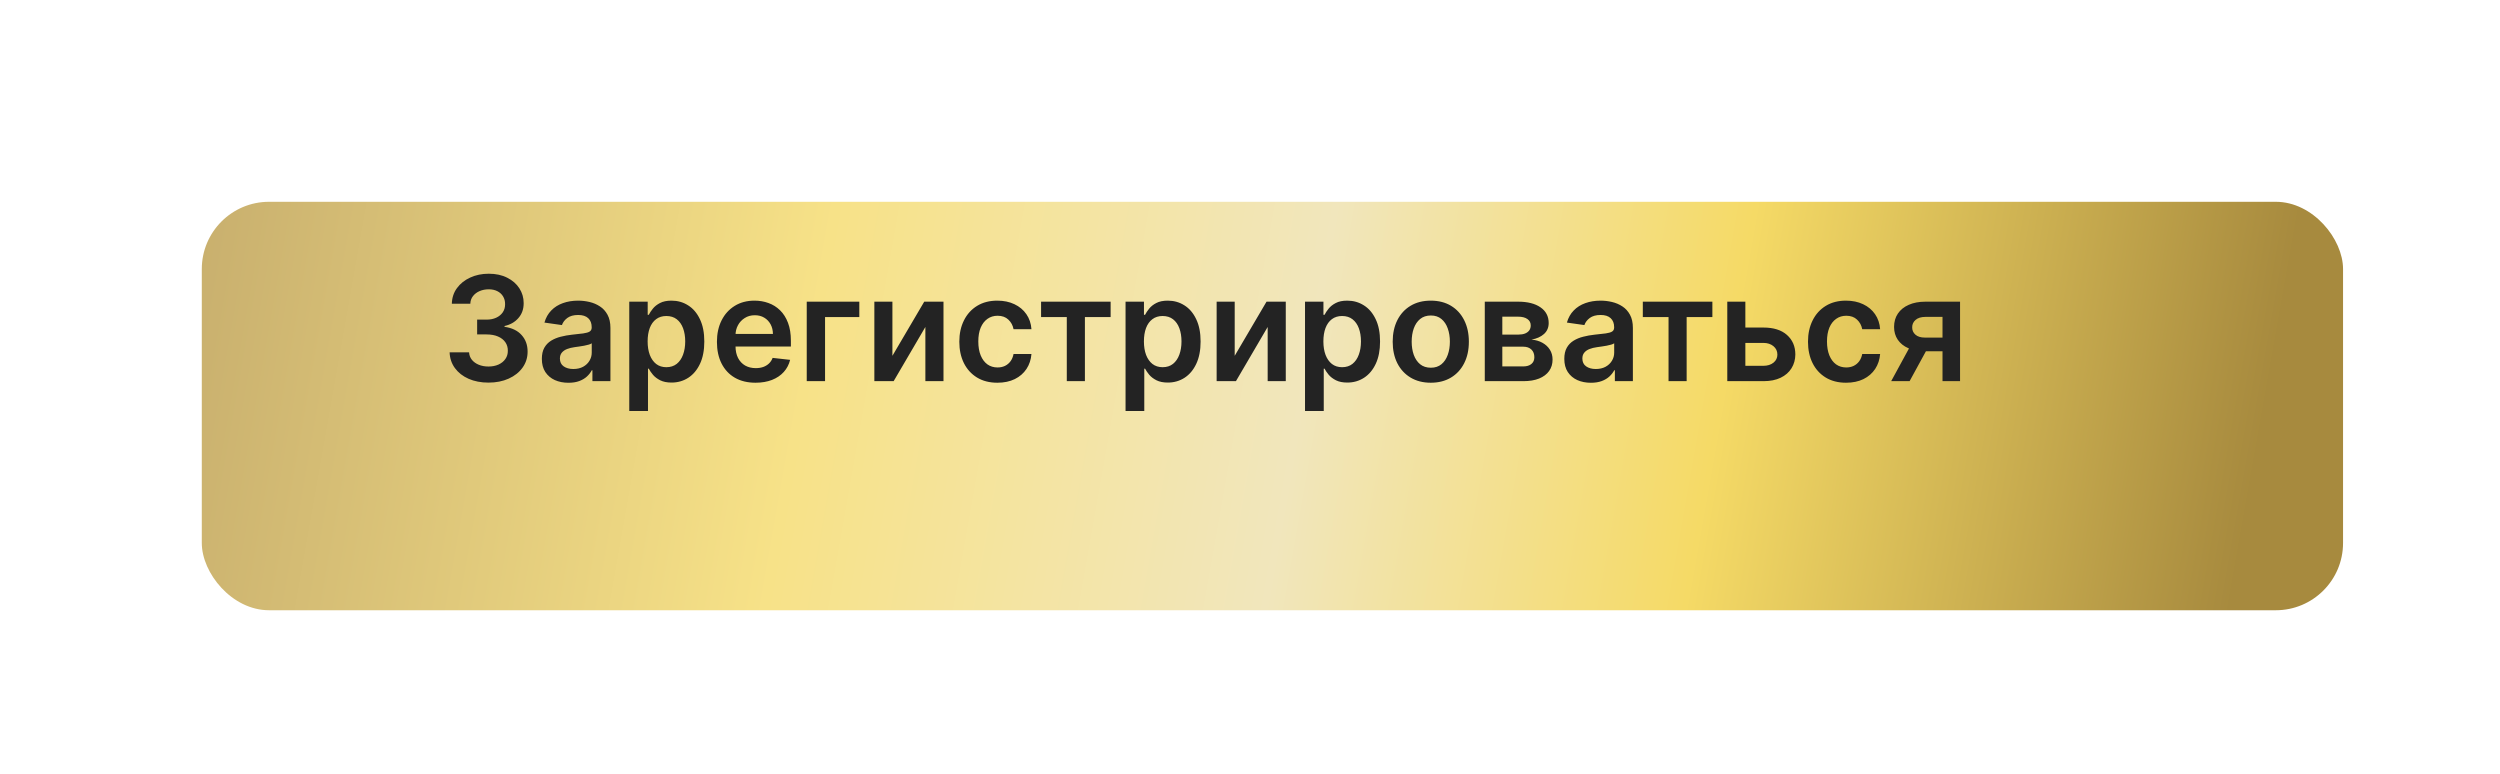
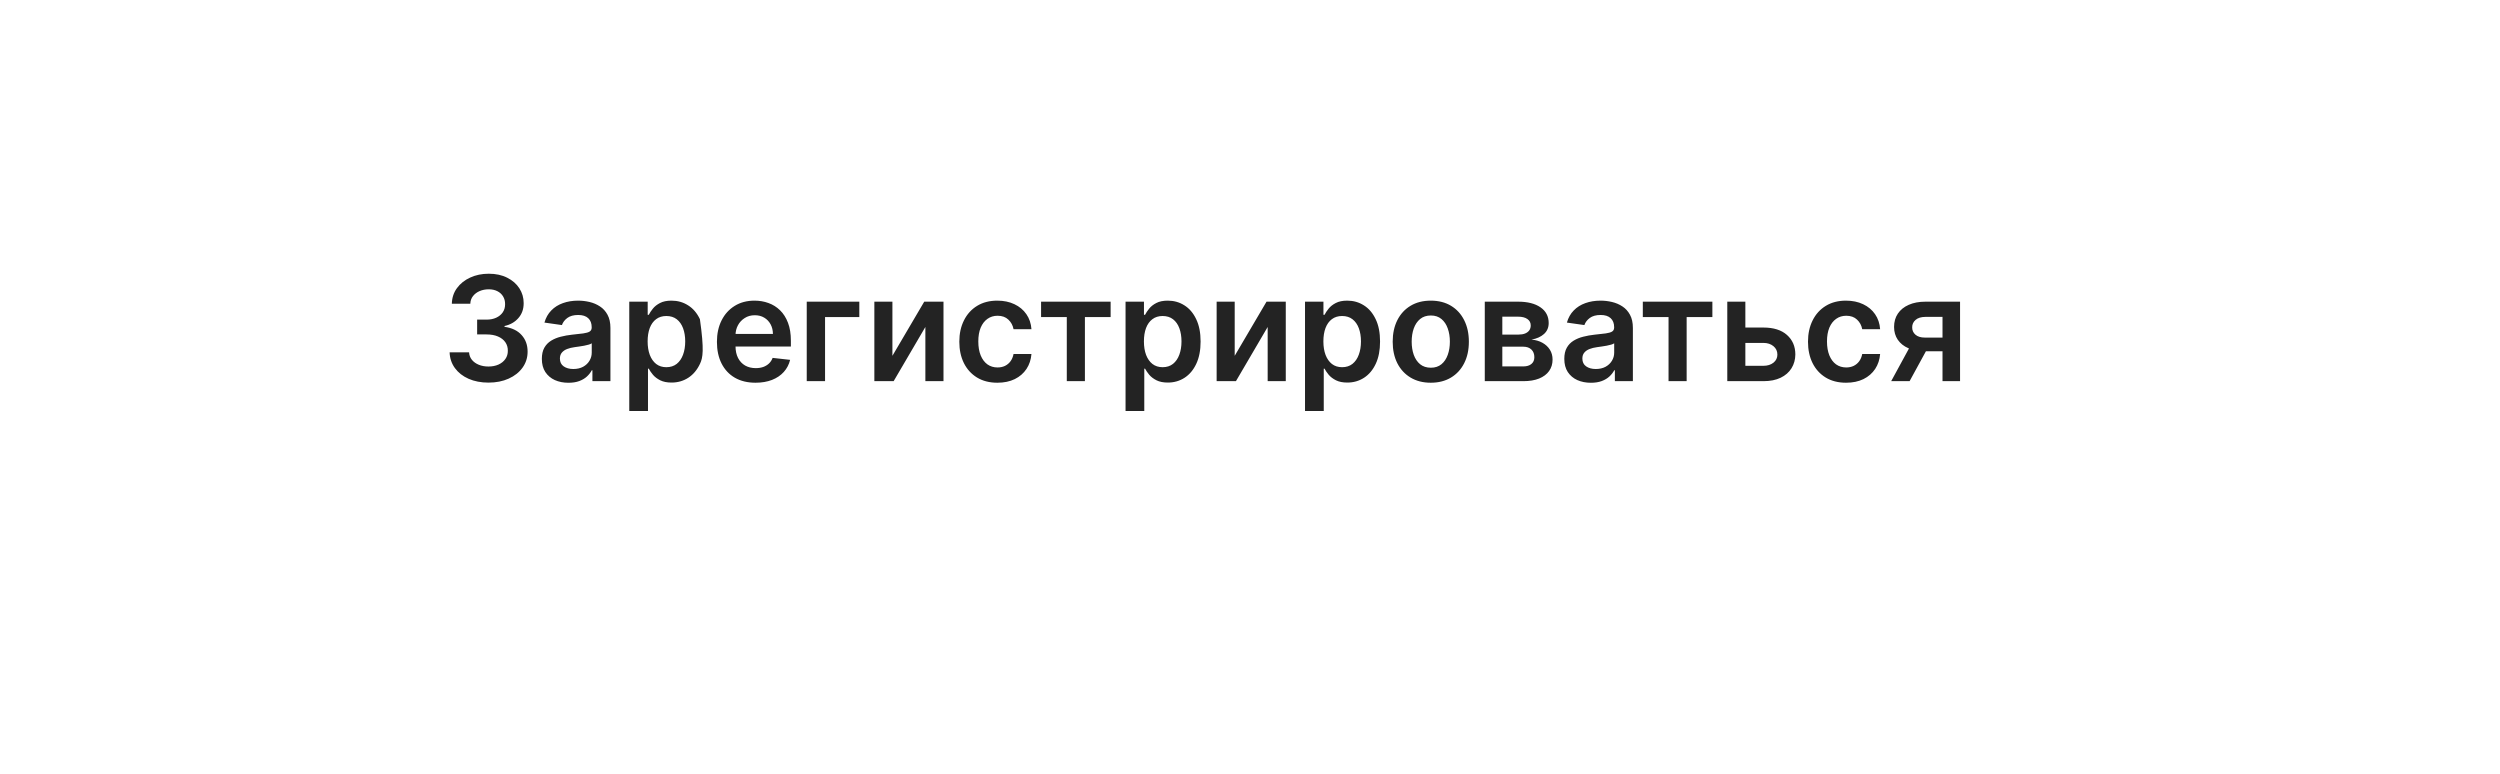
<svg xmlns="http://www.w3.org/2000/svg" width="223" height="69" viewBox="0 0 223 69" fill="none">
  <g filter="url(#filter0_dii_2025_89)">
-     <rect x="12" y="12" width="191" height="36.434" rx="6" fill="url(#paint0_linear_2025_89)" />
-   </g>
-   <path d="M43.572 34.129C42.907 34.129 42.316 34.015 41.799 33.788C41.285 33.56 40.879 33.243 40.581 32.837C40.282 32.43 40.124 31.961 40.105 31.429H41.841C41.856 31.684 41.941 31.907 42.095 32.098C42.249 32.286 42.453 32.432 42.709 32.537C42.964 32.641 43.251 32.694 43.568 32.694C43.906 32.694 44.206 32.635 44.468 32.518C44.729 32.398 44.934 32.232 45.082 32.02C45.23 31.807 45.302 31.562 45.299 31.285C45.302 30.999 45.228 30.747 45.077 30.528C44.926 30.31 44.708 30.139 44.422 30.016C44.139 29.893 43.797 29.831 43.397 29.831H42.561V28.511H43.397C43.726 28.511 44.014 28.454 44.26 28.34C44.509 28.226 44.705 28.066 44.846 27.86C44.988 27.651 45.057 27.409 45.054 27.135C45.057 26.867 44.997 26.635 44.874 26.438C44.754 26.238 44.583 26.083 44.362 25.972C44.143 25.861 43.886 25.806 43.591 25.806C43.301 25.806 43.034 25.858 42.787 25.963C42.541 26.067 42.343 26.217 42.192 26.41C42.041 26.601 41.961 26.829 41.952 27.094H40.304C40.316 26.564 40.468 26.1 40.761 25.7C41.056 25.296 41.45 24.983 41.943 24.758C42.435 24.53 42.987 24.416 43.6 24.416C44.231 24.416 44.779 24.535 45.243 24.772C45.711 25.006 46.073 25.321 46.328 25.718C46.584 26.115 46.711 26.554 46.711 27.034C46.715 27.566 46.557 28.012 46.24 28.372C45.927 28.733 45.514 28.968 45.003 29.079V29.153C45.668 29.245 46.177 29.491 46.531 29.891C46.888 30.288 47.065 30.782 47.062 31.373C47.062 31.903 46.911 32.377 46.61 32.795C46.311 33.211 45.899 33.537 45.373 33.774C44.849 34.011 44.249 34.129 43.572 34.129ZM50.706 34.143C50.257 34.143 49.852 34.063 49.492 33.903C49.135 33.74 48.852 33.5 48.642 33.183C48.436 32.866 48.333 32.475 48.333 32.01C48.333 31.61 48.407 31.279 48.554 31.018C48.702 30.756 48.904 30.547 49.159 30.39C49.415 30.233 49.703 30.114 50.023 30.034C50.346 29.951 50.68 29.891 51.024 29.854C51.44 29.811 51.777 29.773 52.035 29.739C52.294 29.702 52.482 29.647 52.599 29.573C52.719 29.496 52.779 29.377 52.779 29.217V29.19C52.779 28.842 52.675 28.573 52.469 28.382C52.263 28.191 51.966 28.096 51.578 28.096C51.169 28.096 50.844 28.185 50.604 28.363C50.367 28.542 50.207 28.753 50.124 28.996L48.564 28.774C48.687 28.343 48.89 27.983 49.173 27.694C49.456 27.401 49.803 27.183 50.212 27.038C50.621 26.891 51.074 26.817 51.569 26.817C51.911 26.817 52.251 26.857 52.589 26.937C52.928 27.017 53.237 27.149 53.517 27.334C53.797 27.515 54.022 27.763 54.191 28.077C54.364 28.391 54.45 28.783 54.45 29.254V34H52.843V33.026H52.788C52.686 33.223 52.543 33.408 52.358 33.58C52.177 33.749 51.948 33.886 51.671 33.991C51.397 34.092 51.075 34.143 50.706 34.143ZM51.14 32.915C51.475 32.915 51.766 32.849 52.012 32.717C52.258 32.581 52.448 32.403 52.58 32.181C52.715 31.959 52.783 31.718 52.783 31.456V30.621C52.731 30.664 52.642 30.704 52.515 30.741C52.392 30.778 52.254 30.81 52.1 30.838C51.946 30.865 51.794 30.89 51.643 30.912C51.492 30.933 51.361 30.952 51.251 30.967C51.001 31.001 50.778 31.056 50.581 31.133C50.384 31.21 50.229 31.318 50.115 31.456C50.001 31.592 49.944 31.767 49.944 31.983C49.944 32.29 50.056 32.523 50.281 32.68C50.506 32.837 50.792 32.915 51.14 32.915ZM56.13 36.659V26.909H57.774V28.082H57.871C57.957 27.909 58.078 27.726 58.235 27.532C58.392 27.335 58.605 27.168 58.872 27.029C59.14 26.887 59.482 26.817 59.897 26.817C60.445 26.817 60.939 26.957 61.379 27.237C61.822 27.514 62.173 27.925 62.432 28.47C62.693 29.011 62.824 29.676 62.824 30.464C62.824 31.242 62.696 31.904 62.441 32.449C62.185 32.994 61.838 33.409 61.398 33.695C60.957 33.981 60.459 34.125 59.902 34.125C59.496 34.125 59.159 34.057 58.891 33.922C58.623 33.786 58.408 33.623 58.245 33.432C58.084 33.238 57.96 33.055 57.871 32.883H57.801V36.659H56.13ZM57.769 30.454C57.769 30.913 57.834 31.315 57.963 31.659C58.095 32.004 58.285 32.273 58.531 32.467C58.78 32.658 59.082 32.754 59.435 32.754C59.805 32.754 60.114 32.655 60.364 32.458C60.613 32.258 60.8 31.986 60.927 31.641C61.056 31.293 61.121 30.898 61.121 30.454C61.121 30.014 61.057 29.624 60.931 29.282C60.805 28.94 60.617 28.673 60.368 28.479C60.119 28.285 59.808 28.188 59.435 28.188C59.078 28.188 58.775 28.282 58.526 28.47C58.277 28.657 58.087 28.92 57.958 29.259C57.832 29.597 57.769 29.996 57.769 30.454ZM67.394 34.139C66.683 34.139 66.069 33.991 65.552 33.695C65.038 33.397 64.643 32.975 64.366 32.43C64.089 31.883 63.95 31.238 63.95 30.496C63.95 29.767 64.089 29.127 64.366 28.576C64.646 28.022 65.037 27.591 65.538 27.283C66.04 26.972 66.63 26.817 67.307 26.817C67.744 26.817 68.156 26.887 68.544 27.029C68.935 27.168 69.279 27.383 69.578 27.675C69.88 27.968 70.117 28.34 70.289 28.793C70.461 29.242 70.547 29.777 70.547 30.399V30.912H64.735V29.785H68.945C68.942 29.465 68.873 29.18 68.738 28.931C68.602 28.679 68.413 28.48 68.17 28.336C67.93 28.191 67.65 28.119 67.33 28.119C66.988 28.119 66.688 28.202 66.43 28.368C66.171 28.531 65.969 28.746 65.825 29.014C65.683 29.279 65.611 29.57 65.608 29.887V30.87C65.608 31.282 65.683 31.636 65.834 31.932C65.985 32.224 66.196 32.449 66.466 32.606C66.737 32.76 67.054 32.837 67.417 32.837C67.661 32.837 67.881 32.803 68.078 32.735C68.275 32.664 68.445 32.561 68.59 32.426C68.735 32.29 68.844 32.123 68.918 31.923L70.478 32.098C70.38 32.51 70.192 32.87 69.915 33.178C69.641 33.483 69.29 33.72 68.862 33.889C68.435 34.055 67.945 34.139 67.394 34.139ZM76.651 26.909V28.28H73.595V34H71.961V26.909H76.651ZM79.603 31.738L82.442 26.909H84.159V34H82.543V29.166L79.713 34H77.992V26.909H79.603V31.738ZM88.968 34.139C88.26 34.139 87.653 33.983 87.145 33.672C86.64 33.361 86.251 32.932 85.977 32.384C85.706 31.833 85.571 31.199 85.571 30.482C85.571 29.762 85.709 29.127 85.986 28.576C86.263 28.022 86.654 27.591 87.159 27.283C87.666 26.972 88.267 26.817 88.959 26.817C89.535 26.817 90.044 26.923 90.487 27.135C90.933 27.345 91.289 27.642 91.553 28.026C91.818 28.408 91.969 28.854 92.006 29.365H90.409C90.344 29.023 90.19 28.739 89.947 28.511C89.707 28.28 89.385 28.165 88.982 28.165C88.641 28.165 88.341 28.257 88.082 28.442C87.823 28.623 87.622 28.885 87.477 29.227C87.336 29.568 87.265 29.977 87.265 30.454C87.265 30.938 87.336 31.353 87.477 31.701C87.619 32.046 87.817 32.312 88.073 32.5C88.331 32.684 88.634 32.777 88.982 32.777C89.228 32.777 89.448 32.73 89.642 32.638C89.839 32.543 90.004 32.406 90.136 32.227C90.269 32.049 90.359 31.832 90.409 31.576H92.006C91.966 32.078 91.818 32.523 91.563 32.91C91.307 33.295 90.96 33.597 90.519 33.815C90.079 34.031 89.562 34.139 88.968 34.139ZM92.864 28.28V26.909H99.068V28.28H96.774V34H95.158V28.28H92.864ZM100.399 36.659V26.909H102.042V28.082H102.139C102.225 27.909 102.347 27.726 102.504 27.532C102.661 27.335 102.873 27.168 103.141 27.029C103.409 26.887 103.75 26.817 104.166 26.817C104.714 26.817 105.208 26.957 105.648 27.237C106.091 27.514 106.442 27.925 106.7 28.47C106.962 29.011 107.093 29.676 107.093 30.464C107.093 31.242 106.965 31.904 106.709 32.449C106.454 32.994 106.106 33.409 105.666 33.695C105.226 33.981 104.727 34.125 104.17 34.125C103.764 34.125 103.427 34.057 103.159 33.922C102.892 33.786 102.676 33.623 102.513 33.432C102.353 33.238 102.228 33.055 102.139 32.883H102.07V36.659H100.399ZM102.038 30.454C102.038 30.913 102.102 31.315 102.231 31.659C102.364 32.004 102.553 32.273 102.799 32.467C103.049 32.658 103.35 32.754 103.704 32.754C104.073 32.754 104.383 32.655 104.632 32.458C104.881 32.258 105.069 31.986 105.195 31.641C105.324 31.293 105.389 30.898 105.389 30.454C105.389 30.014 105.326 29.624 105.2 29.282C105.074 28.94 104.886 28.673 104.637 28.479C104.387 28.285 104.076 28.188 103.704 28.188C103.347 28.188 103.044 28.282 102.795 28.47C102.545 28.657 102.356 28.92 102.227 29.259C102.101 29.597 102.038 29.996 102.038 30.454ZM110.135 31.738L112.974 26.909H114.691V34H113.076V29.166L110.246 34H108.524V26.909H110.135V31.738ZM116.407 36.659V26.909H118.051V28.082H118.148C118.234 27.909 118.356 27.726 118.513 27.532C118.67 27.335 118.882 27.168 119.15 27.029C119.417 26.887 119.759 26.817 120.175 26.817C120.722 26.817 121.216 26.957 121.656 27.237C122.1 27.514 122.45 27.925 122.709 28.47C122.971 29.011 123.101 29.676 123.101 30.464C123.101 31.242 122.974 31.904 122.718 32.449C122.463 32.994 122.115 33.409 121.675 33.695C121.235 33.981 120.736 34.125 120.179 34.125C119.773 34.125 119.436 34.057 119.168 33.922C118.9 33.786 118.685 33.623 118.522 33.432C118.362 33.238 118.237 33.055 118.148 32.883H118.079V36.659H116.407ZM118.046 30.454C118.046 30.913 118.111 31.315 118.24 31.659C118.373 32.004 118.562 32.273 118.808 32.467C119.057 32.658 119.359 32.754 119.713 32.754C120.082 32.754 120.392 32.655 120.641 32.458C120.89 32.258 121.078 31.986 121.204 31.641C121.333 31.293 121.398 30.898 121.398 30.454C121.398 30.014 121.335 29.624 121.209 29.282C121.082 28.94 120.895 28.673 120.645 28.479C120.396 28.285 120.085 28.188 119.713 28.188C119.356 28.188 119.053 28.282 118.803 28.47C118.554 28.657 118.365 28.92 118.236 29.259C118.109 29.597 118.046 29.996 118.046 30.454ZM127.626 34.139C126.933 34.139 126.333 33.986 125.825 33.681C125.317 33.377 124.923 32.95 124.643 32.403C124.366 31.855 124.228 31.215 124.228 30.482C124.228 29.75 124.366 29.108 124.643 28.557C124.923 28.006 125.317 27.578 125.825 27.274C126.333 26.969 126.933 26.817 127.626 26.817C128.318 26.817 128.918 26.969 129.426 27.274C129.934 27.578 130.326 28.006 130.603 28.557C130.883 29.108 131.023 29.75 131.023 30.482C131.023 31.215 130.883 31.855 130.603 32.403C130.326 32.95 129.934 33.377 129.426 33.681C128.918 33.986 128.318 34.139 127.626 34.139ZM127.635 32.8C128.01 32.8 128.324 32.697 128.577 32.49C128.829 32.281 129.017 32.001 129.14 31.65C129.266 31.299 129.329 30.909 129.329 30.478C129.329 30.044 129.266 29.651 129.14 29.3C129.017 28.947 128.829 28.665 128.577 28.456C128.324 28.246 128.01 28.142 127.635 28.142C127.25 28.142 126.93 28.246 126.675 28.456C126.422 28.665 126.233 28.947 126.107 29.3C125.984 29.651 125.922 30.044 125.922 30.478C125.922 30.909 125.984 31.299 126.107 31.65C126.233 32.001 126.422 32.281 126.675 32.49C126.93 32.697 127.25 32.8 127.635 32.8ZM132.442 34V26.909H135.419C136.259 26.909 136.923 27.077 137.409 27.412C137.898 27.748 138.143 28.216 138.143 28.816C138.143 29.213 138.005 29.537 137.728 29.79C137.454 30.039 137.08 30.207 136.606 30.293C136.978 30.324 137.304 30.418 137.584 30.575C137.868 30.732 138.089 30.938 138.249 31.193C138.409 31.449 138.489 31.742 138.489 32.075C138.489 32.466 138.386 32.806 138.18 33.095C137.977 33.381 137.68 33.605 137.289 33.765C136.901 33.922 136.43 34 135.876 34H132.442ZM134.007 32.684H135.876C136.184 32.684 136.426 32.612 136.601 32.467C136.777 32.32 136.864 32.12 136.864 31.867C136.864 31.575 136.777 31.346 136.601 31.179C136.426 31.01 136.184 30.925 135.876 30.925H134.007V32.684ZM134.007 29.845H135.452C135.679 29.845 135.875 29.813 136.038 29.748C136.201 29.68 136.326 29.587 136.412 29.467C136.498 29.343 136.541 29.197 136.541 29.028C136.541 28.785 136.441 28.594 136.241 28.456C136.044 28.317 135.77 28.248 135.419 28.248H134.007V29.845ZM141.909 34.143C141.46 34.143 141.055 34.063 140.695 33.903C140.338 33.74 140.055 33.5 139.845 33.183C139.639 32.866 139.536 32.475 139.536 32.01C139.536 31.61 139.61 31.279 139.758 31.018C139.905 30.756 140.107 30.547 140.362 30.39C140.618 30.233 140.906 30.114 141.226 30.034C141.549 29.951 141.883 29.891 142.227 29.854C142.643 29.811 142.98 29.773 143.238 29.739C143.497 29.702 143.685 29.647 143.802 29.573C143.922 29.496 143.982 29.377 143.982 29.217V29.19C143.982 28.842 143.879 28.573 143.672 28.382C143.466 28.191 143.169 28.096 142.781 28.096C142.372 28.096 142.047 28.185 141.807 28.363C141.57 28.542 141.41 28.753 141.327 28.996L139.767 28.774C139.89 28.343 140.093 27.983 140.376 27.694C140.659 27.401 141.006 27.183 141.415 27.038C141.824 26.891 142.277 26.817 142.772 26.817C143.114 26.817 143.454 26.857 143.792 26.937C144.131 27.017 144.44 27.149 144.72 27.334C145 27.515 145.225 27.763 145.394 28.077C145.567 28.391 145.653 28.783 145.653 29.254V34H144.046V33.026H143.991C143.889 33.223 143.746 33.408 143.562 33.58C143.38 33.749 143.151 33.886 142.874 33.991C142.6 34.092 142.278 34.143 141.909 34.143ZM142.343 32.915C142.678 32.915 142.969 32.849 143.215 32.717C143.462 32.581 143.651 32.403 143.783 32.181C143.919 31.959 143.986 31.718 143.986 31.456V30.621C143.934 30.664 143.845 30.704 143.719 30.741C143.595 30.778 143.457 30.81 143.303 30.838C143.149 30.865 142.997 30.89 142.846 30.912C142.695 30.933 142.564 30.952 142.454 30.967C142.204 31.001 141.981 31.056 141.784 31.133C141.587 31.21 141.432 31.318 141.318 31.456C141.204 31.592 141.147 31.767 141.147 31.983C141.147 32.29 141.26 32.523 141.484 32.68C141.709 32.837 141.995 32.915 142.343 32.915ZM146.539 28.28V26.909H152.744V28.28H150.449V34H148.834V28.28H146.539ZM155.206 29.217H157.297C158.202 29.217 158.902 29.437 159.397 29.878C159.893 30.318 160.142 30.895 160.145 31.609C160.142 32.073 160.028 32.486 159.804 32.846C159.582 33.206 159.259 33.489 158.834 33.695C158.412 33.898 157.9 34 157.297 34H154.074V26.909H155.686V32.629H157.297C157.66 32.629 157.958 32.537 158.192 32.352C158.426 32.164 158.543 31.924 158.543 31.632C158.543 31.324 158.426 31.073 158.192 30.879C157.958 30.685 157.66 30.588 157.297 30.588H155.206V29.217ZM164.67 34.139C163.963 34.139 163.355 33.983 162.847 33.672C162.342 33.361 161.953 32.932 161.679 32.384C161.408 31.833 161.273 31.199 161.273 30.482C161.273 29.762 161.411 29.127 161.688 28.576C161.965 28.022 162.356 27.591 162.861 27.283C163.369 26.972 163.969 26.817 164.661 26.817C165.237 26.817 165.746 26.923 166.189 27.135C166.636 27.345 166.991 27.642 167.256 28.026C167.52 28.408 167.671 28.854 167.708 29.365H166.111C166.046 29.023 165.892 28.739 165.649 28.511C165.409 28.28 165.087 28.165 164.684 28.165C164.343 28.165 164.043 28.257 163.784 28.442C163.526 28.623 163.324 28.885 163.179 29.227C163.038 29.568 162.967 29.977 162.967 30.454C162.967 30.938 163.038 31.353 163.179 31.701C163.321 32.046 163.519 32.312 163.775 32.5C164.033 32.684 164.337 32.777 164.684 32.777C164.931 32.777 165.151 32.73 165.344 32.638C165.541 32.543 165.706 32.406 165.838 32.227C165.971 32.049 166.062 31.832 166.111 31.576H167.708C167.668 32.078 167.52 32.523 167.265 32.91C167.009 33.295 166.662 33.597 166.222 33.815C165.781 34.031 165.264 34.139 164.67 34.139ZM173.272 34V28.266H171.758C171.373 28.266 171.078 28.356 170.872 28.534C170.665 28.713 170.564 28.934 170.567 29.199C170.564 29.463 170.661 29.682 170.858 29.854C171.055 30.027 171.336 30.113 171.703 30.113H173.798V31.332H171.703C171.136 31.332 170.647 31.242 170.234 31.064C169.822 30.885 169.505 30.633 169.283 30.307C169.062 29.981 168.951 29.599 168.951 29.162C168.951 28.706 169.063 28.311 169.288 27.976C169.516 27.637 169.839 27.375 170.258 27.191C170.679 27.003 171.179 26.909 171.758 26.909H174.837V34H173.272ZM168.693 34L170.673 30.362H172.321L170.336 34H168.693Z" fill="#232323" />
+     </g>
+   <path d="M43.572 34.129C42.907 34.129 42.316 34.015 41.799 33.788C41.285 33.56 40.879 33.243 40.581 32.837C40.282 32.43 40.124 31.961 40.105 31.429H41.841C41.856 31.684 41.941 31.907 42.095 32.098C42.249 32.286 42.453 32.432 42.709 32.537C42.964 32.641 43.251 32.694 43.568 32.694C43.906 32.694 44.206 32.635 44.468 32.518C44.729 32.398 44.934 32.232 45.082 32.02C45.23 31.807 45.302 31.562 45.299 31.285C45.302 30.999 45.228 30.747 45.077 30.528C44.926 30.31 44.708 30.139 44.422 30.016C44.139 29.893 43.797 29.831 43.397 29.831H42.561V28.511H43.397C43.726 28.511 44.014 28.454 44.26 28.34C44.509 28.226 44.705 28.066 44.846 27.86C44.988 27.651 45.057 27.409 45.054 27.135C45.057 26.867 44.997 26.635 44.874 26.438C44.754 26.238 44.583 26.083 44.362 25.972C44.143 25.861 43.886 25.806 43.591 25.806C43.301 25.806 43.034 25.858 42.787 25.963C42.541 26.067 42.343 26.217 42.192 26.41C42.041 26.601 41.961 26.829 41.952 27.094H40.304C40.316 26.564 40.468 26.1 40.761 25.7C41.056 25.296 41.45 24.983 41.943 24.758C42.435 24.53 42.987 24.416 43.6 24.416C44.231 24.416 44.779 24.535 45.243 24.772C45.711 25.006 46.073 25.321 46.328 25.718C46.584 26.115 46.711 26.554 46.711 27.034C46.715 27.566 46.557 28.012 46.24 28.372C45.927 28.733 45.514 28.968 45.003 29.079V29.153C45.668 29.245 46.177 29.491 46.531 29.891C46.888 30.288 47.065 30.782 47.062 31.373C47.062 31.903 46.911 32.377 46.61 32.795C46.311 33.211 45.899 33.537 45.373 33.774C44.849 34.011 44.249 34.129 43.572 34.129ZM50.706 34.143C50.257 34.143 49.852 34.063 49.492 33.903C49.135 33.74 48.852 33.5 48.642 33.183C48.436 32.866 48.333 32.475 48.333 32.01C48.333 31.61 48.407 31.279 48.554 31.018C48.702 30.756 48.904 30.547 49.159 30.39C49.415 30.233 49.703 30.114 50.023 30.034C50.346 29.951 50.68 29.891 51.024 29.854C51.44 29.811 51.777 29.773 52.035 29.739C52.294 29.702 52.482 29.647 52.599 29.573C52.719 29.496 52.779 29.377 52.779 29.217V29.19C52.779 28.842 52.675 28.573 52.469 28.382C52.263 28.191 51.966 28.096 51.578 28.096C51.169 28.096 50.844 28.185 50.604 28.363C50.367 28.542 50.207 28.753 50.124 28.996L48.564 28.774C48.687 28.343 48.89 27.983 49.173 27.694C49.456 27.401 49.803 27.183 50.212 27.038C50.621 26.891 51.074 26.817 51.569 26.817C51.911 26.817 52.251 26.857 52.589 26.937C52.928 27.017 53.237 27.149 53.517 27.334C53.797 27.515 54.022 27.763 54.191 28.077C54.364 28.391 54.45 28.783 54.45 29.254V34H52.843V33.026H52.788C52.686 33.223 52.543 33.408 52.358 33.58C52.177 33.749 51.948 33.886 51.671 33.991C51.397 34.092 51.075 34.143 50.706 34.143ZM51.14 32.915C51.475 32.915 51.766 32.849 52.012 32.717C52.258 32.581 52.448 32.403 52.58 32.181C52.715 31.959 52.783 31.718 52.783 31.456V30.621C52.731 30.664 52.642 30.704 52.515 30.741C52.392 30.778 52.254 30.81 52.1 30.838C51.946 30.865 51.794 30.89 51.643 30.912C51.492 30.933 51.361 30.952 51.251 30.967C51.001 31.001 50.778 31.056 50.581 31.133C50.384 31.21 50.229 31.318 50.115 31.456C50.001 31.592 49.944 31.767 49.944 31.983C49.944 32.29 50.056 32.523 50.281 32.68C50.506 32.837 50.792 32.915 51.14 32.915ZM56.13 36.659V26.909H57.774V28.082H57.871C57.957 27.909 58.078 27.726 58.235 27.532C58.392 27.335 58.605 27.168 58.872 27.029C59.14 26.887 59.482 26.817 59.897 26.817C60.445 26.817 60.939 26.957 61.379 27.237C61.822 27.514 62.173 27.925 62.432 28.47C62.824 31.242 62.696 31.904 62.441 32.449C62.185 32.994 61.838 33.409 61.398 33.695C60.957 33.981 60.459 34.125 59.902 34.125C59.496 34.125 59.159 34.057 58.891 33.922C58.623 33.786 58.408 33.623 58.245 33.432C58.084 33.238 57.96 33.055 57.871 32.883H57.801V36.659H56.13ZM57.769 30.454C57.769 30.913 57.834 31.315 57.963 31.659C58.095 32.004 58.285 32.273 58.531 32.467C58.78 32.658 59.082 32.754 59.435 32.754C59.805 32.754 60.114 32.655 60.364 32.458C60.613 32.258 60.8 31.986 60.927 31.641C61.056 31.293 61.121 30.898 61.121 30.454C61.121 30.014 61.057 29.624 60.931 29.282C60.805 28.94 60.617 28.673 60.368 28.479C60.119 28.285 59.808 28.188 59.435 28.188C59.078 28.188 58.775 28.282 58.526 28.47C58.277 28.657 58.087 28.92 57.958 29.259C57.832 29.597 57.769 29.996 57.769 30.454ZM67.394 34.139C66.683 34.139 66.069 33.991 65.552 33.695C65.038 33.397 64.643 32.975 64.366 32.43C64.089 31.883 63.95 31.238 63.95 30.496C63.95 29.767 64.089 29.127 64.366 28.576C64.646 28.022 65.037 27.591 65.538 27.283C66.04 26.972 66.63 26.817 67.307 26.817C67.744 26.817 68.156 26.887 68.544 27.029C68.935 27.168 69.279 27.383 69.578 27.675C69.88 27.968 70.117 28.34 70.289 28.793C70.461 29.242 70.547 29.777 70.547 30.399V30.912H64.735V29.785H68.945C68.942 29.465 68.873 29.18 68.738 28.931C68.602 28.679 68.413 28.48 68.17 28.336C67.93 28.191 67.65 28.119 67.33 28.119C66.988 28.119 66.688 28.202 66.43 28.368C66.171 28.531 65.969 28.746 65.825 29.014C65.683 29.279 65.611 29.57 65.608 29.887V30.87C65.608 31.282 65.683 31.636 65.834 31.932C65.985 32.224 66.196 32.449 66.466 32.606C66.737 32.76 67.054 32.837 67.417 32.837C67.661 32.837 67.881 32.803 68.078 32.735C68.275 32.664 68.445 32.561 68.59 32.426C68.735 32.29 68.844 32.123 68.918 31.923L70.478 32.098C70.38 32.51 70.192 32.87 69.915 33.178C69.641 33.483 69.29 33.72 68.862 33.889C68.435 34.055 67.945 34.139 67.394 34.139ZM76.651 26.909V28.28H73.595V34H71.961V26.909H76.651ZM79.603 31.738L82.442 26.909H84.159V34H82.543V29.166L79.713 34H77.992V26.909H79.603V31.738ZM88.968 34.139C88.26 34.139 87.653 33.983 87.145 33.672C86.64 33.361 86.251 32.932 85.977 32.384C85.706 31.833 85.571 31.199 85.571 30.482C85.571 29.762 85.709 29.127 85.986 28.576C86.263 28.022 86.654 27.591 87.159 27.283C87.666 26.972 88.267 26.817 88.959 26.817C89.535 26.817 90.044 26.923 90.487 27.135C90.933 27.345 91.289 27.642 91.553 28.026C91.818 28.408 91.969 28.854 92.006 29.365H90.409C90.344 29.023 90.19 28.739 89.947 28.511C89.707 28.28 89.385 28.165 88.982 28.165C88.641 28.165 88.341 28.257 88.082 28.442C87.823 28.623 87.622 28.885 87.477 29.227C87.336 29.568 87.265 29.977 87.265 30.454C87.265 30.938 87.336 31.353 87.477 31.701C87.619 32.046 87.817 32.312 88.073 32.5C88.331 32.684 88.634 32.777 88.982 32.777C89.228 32.777 89.448 32.73 89.642 32.638C89.839 32.543 90.004 32.406 90.136 32.227C90.269 32.049 90.359 31.832 90.409 31.576H92.006C91.966 32.078 91.818 32.523 91.563 32.91C91.307 33.295 90.96 33.597 90.519 33.815C90.079 34.031 89.562 34.139 88.968 34.139ZM92.864 28.28V26.909H99.068V28.28H96.774V34H95.158V28.28H92.864ZM100.399 36.659V26.909H102.042V28.082H102.139C102.225 27.909 102.347 27.726 102.504 27.532C102.661 27.335 102.873 27.168 103.141 27.029C103.409 26.887 103.75 26.817 104.166 26.817C104.714 26.817 105.208 26.957 105.648 27.237C106.091 27.514 106.442 27.925 106.7 28.47C106.962 29.011 107.093 29.676 107.093 30.464C107.093 31.242 106.965 31.904 106.709 32.449C106.454 32.994 106.106 33.409 105.666 33.695C105.226 33.981 104.727 34.125 104.17 34.125C103.764 34.125 103.427 34.057 103.159 33.922C102.892 33.786 102.676 33.623 102.513 33.432C102.353 33.238 102.228 33.055 102.139 32.883H102.07V36.659H100.399ZM102.038 30.454C102.038 30.913 102.102 31.315 102.231 31.659C102.364 32.004 102.553 32.273 102.799 32.467C103.049 32.658 103.35 32.754 103.704 32.754C104.073 32.754 104.383 32.655 104.632 32.458C104.881 32.258 105.069 31.986 105.195 31.641C105.324 31.293 105.389 30.898 105.389 30.454C105.389 30.014 105.326 29.624 105.2 29.282C105.074 28.94 104.886 28.673 104.637 28.479C104.387 28.285 104.076 28.188 103.704 28.188C103.347 28.188 103.044 28.282 102.795 28.47C102.545 28.657 102.356 28.92 102.227 29.259C102.101 29.597 102.038 29.996 102.038 30.454ZM110.135 31.738L112.974 26.909H114.691V34H113.076V29.166L110.246 34H108.524V26.909H110.135V31.738ZM116.407 36.659V26.909H118.051V28.082H118.148C118.234 27.909 118.356 27.726 118.513 27.532C118.67 27.335 118.882 27.168 119.15 27.029C119.417 26.887 119.759 26.817 120.175 26.817C120.722 26.817 121.216 26.957 121.656 27.237C122.1 27.514 122.45 27.925 122.709 28.47C122.971 29.011 123.101 29.676 123.101 30.464C123.101 31.242 122.974 31.904 122.718 32.449C122.463 32.994 122.115 33.409 121.675 33.695C121.235 33.981 120.736 34.125 120.179 34.125C119.773 34.125 119.436 34.057 119.168 33.922C118.9 33.786 118.685 33.623 118.522 33.432C118.362 33.238 118.237 33.055 118.148 32.883H118.079V36.659H116.407ZM118.046 30.454C118.046 30.913 118.111 31.315 118.24 31.659C118.373 32.004 118.562 32.273 118.808 32.467C119.057 32.658 119.359 32.754 119.713 32.754C120.082 32.754 120.392 32.655 120.641 32.458C120.89 32.258 121.078 31.986 121.204 31.641C121.333 31.293 121.398 30.898 121.398 30.454C121.398 30.014 121.335 29.624 121.209 29.282C121.082 28.94 120.895 28.673 120.645 28.479C120.396 28.285 120.085 28.188 119.713 28.188C119.356 28.188 119.053 28.282 118.803 28.47C118.554 28.657 118.365 28.92 118.236 29.259C118.109 29.597 118.046 29.996 118.046 30.454ZM127.626 34.139C126.933 34.139 126.333 33.986 125.825 33.681C125.317 33.377 124.923 32.95 124.643 32.403C124.366 31.855 124.228 31.215 124.228 30.482C124.228 29.75 124.366 29.108 124.643 28.557C124.923 28.006 125.317 27.578 125.825 27.274C126.333 26.969 126.933 26.817 127.626 26.817C128.318 26.817 128.918 26.969 129.426 27.274C129.934 27.578 130.326 28.006 130.603 28.557C130.883 29.108 131.023 29.75 131.023 30.482C131.023 31.215 130.883 31.855 130.603 32.403C130.326 32.95 129.934 33.377 129.426 33.681C128.918 33.986 128.318 34.139 127.626 34.139ZM127.635 32.8C128.01 32.8 128.324 32.697 128.577 32.49C128.829 32.281 129.017 32.001 129.14 31.65C129.266 31.299 129.329 30.909 129.329 30.478C129.329 30.044 129.266 29.651 129.14 29.3C129.017 28.947 128.829 28.665 128.577 28.456C128.324 28.246 128.01 28.142 127.635 28.142C127.25 28.142 126.93 28.246 126.675 28.456C126.422 28.665 126.233 28.947 126.107 29.3C125.984 29.651 125.922 30.044 125.922 30.478C125.922 30.909 125.984 31.299 126.107 31.65C126.233 32.001 126.422 32.281 126.675 32.49C126.93 32.697 127.25 32.8 127.635 32.8ZM132.442 34V26.909H135.419C136.259 26.909 136.923 27.077 137.409 27.412C137.898 27.748 138.143 28.216 138.143 28.816C138.143 29.213 138.005 29.537 137.728 29.79C137.454 30.039 137.08 30.207 136.606 30.293C136.978 30.324 137.304 30.418 137.584 30.575C137.868 30.732 138.089 30.938 138.249 31.193C138.409 31.449 138.489 31.742 138.489 32.075C138.489 32.466 138.386 32.806 138.18 33.095C137.977 33.381 137.68 33.605 137.289 33.765C136.901 33.922 136.43 34 135.876 34H132.442ZM134.007 32.684H135.876C136.184 32.684 136.426 32.612 136.601 32.467C136.777 32.32 136.864 32.12 136.864 31.867C136.864 31.575 136.777 31.346 136.601 31.179C136.426 31.01 136.184 30.925 135.876 30.925H134.007V32.684ZM134.007 29.845H135.452C135.679 29.845 135.875 29.813 136.038 29.748C136.201 29.68 136.326 29.587 136.412 29.467C136.498 29.343 136.541 29.197 136.541 29.028C136.541 28.785 136.441 28.594 136.241 28.456C136.044 28.317 135.77 28.248 135.419 28.248H134.007V29.845ZM141.909 34.143C141.46 34.143 141.055 34.063 140.695 33.903C140.338 33.74 140.055 33.5 139.845 33.183C139.639 32.866 139.536 32.475 139.536 32.01C139.536 31.61 139.61 31.279 139.758 31.018C139.905 30.756 140.107 30.547 140.362 30.39C140.618 30.233 140.906 30.114 141.226 30.034C141.549 29.951 141.883 29.891 142.227 29.854C142.643 29.811 142.98 29.773 143.238 29.739C143.497 29.702 143.685 29.647 143.802 29.573C143.922 29.496 143.982 29.377 143.982 29.217V29.19C143.982 28.842 143.879 28.573 143.672 28.382C143.466 28.191 143.169 28.096 142.781 28.096C142.372 28.096 142.047 28.185 141.807 28.363C141.57 28.542 141.41 28.753 141.327 28.996L139.767 28.774C139.89 28.343 140.093 27.983 140.376 27.694C140.659 27.401 141.006 27.183 141.415 27.038C141.824 26.891 142.277 26.817 142.772 26.817C143.114 26.817 143.454 26.857 143.792 26.937C144.131 27.017 144.44 27.149 144.72 27.334C145 27.515 145.225 27.763 145.394 28.077C145.567 28.391 145.653 28.783 145.653 29.254V34H144.046V33.026H143.991C143.889 33.223 143.746 33.408 143.562 33.58C143.38 33.749 143.151 33.886 142.874 33.991C142.6 34.092 142.278 34.143 141.909 34.143ZM142.343 32.915C142.678 32.915 142.969 32.849 143.215 32.717C143.462 32.581 143.651 32.403 143.783 32.181C143.919 31.959 143.986 31.718 143.986 31.456V30.621C143.934 30.664 143.845 30.704 143.719 30.741C143.595 30.778 143.457 30.81 143.303 30.838C143.149 30.865 142.997 30.89 142.846 30.912C142.695 30.933 142.564 30.952 142.454 30.967C142.204 31.001 141.981 31.056 141.784 31.133C141.587 31.21 141.432 31.318 141.318 31.456C141.204 31.592 141.147 31.767 141.147 31.983C141.147 32.29 141.26 32.523 141.484 32.68C141.709 32.837 141.995 32.915 142.343 32.915ZM146.539 28.28V26.909H152.744V28.28H150.449V34H148.834V28.28H146.539ZM155.206 29.217H157.297C158.202 29.217 158.902 29.437 159.397 29.878C159.893 30.318 160.142 30.895 160.145 31.609C160.142 32.073 160.028 32.486 159.804 32.846C159.582 33.206 159.259 33.489 158.834 33.695C158.412 33.898 157.9 34 157.297 34H154.074V26.909H155.686V32.629H157.297C157.66 32.629 157.958 32.537 158.192 32.352C158.426 32.164 158.543 31.924 158.543 31.632C158.543 31.324 158.426 31.073 158.192 30.879C157.958 30.685 157.66 30.588 157.297 30.588H155.206V29.217ZM164.67 34.139C163.963 34.139 163.355 33.983 162.847 33.672C162.342 33.361 161.953 32.932 161.679 32.384C161.408 31.833 161.273 31.199 161.273 30.482C161.273 29.762 161.411 29.127 161.688 28.576C161.965 28.022 162.356 27.591 162.861 27.283C163.369 26.972 163.969 26.817 164.661 26.817C165.237 26.817 165.746 26.923 166.189 27.135C166.636 27.345 166.991 27.642 167.256 28.026C167.52 28.408 167.671 28.854 167.708 29.365H166.111C166.046 29.023 165.892 28.739 165.649 28.511C165.409 28.28 165.087 28.165 164.684 28.165C164.343 28.165 164.043 28.257 163.784 28.442C163.526 28.623 163.324 28.885 163.179 29.227C163.038 29.568 162.967 29.977 162.967 30.454C162.967 30.938 163.038 31.353 163.179 31.701C163.321 32.046 163.519 32.312 163.775 32.5C164.033 32.684 164.337 32.777 164.684 32.777C164.931 32.777 165.151 32.73 165.344 32.638C165.541 32.543 165.706 32.406 165.838 32.227C165.971 32.049 166.062 31.832 166.111 31.576H167.708C167.668 32.078 167.52 32.523 167.265 32.91C167.009 33.295 166.662 33.597 166.222 33.815C165.781 34.031 165.264 34.139 164.67 34.139ZM173.272 34V28.266H171.758C171.373 28.266 171.078 28.356 170.872 28.534C170.665 28.713 170.564 28.934 170.567 29.199C170.564 29.463 170.661 29.682 170.858 29.854C171.055 30.027 171.336 30.113 171.703 30.113H173.798V31.332H171.703C171.136 31.332 170.647 31.242 170.234 31.064C169.822 30.885 169.505 30.633 169.283 30.307C169.062 29.981 168.951 29.599 168.951 29.162C168.951 28.706 169.063 28.311 169.288 27.976C169.516 27.637 169.839 27.375 170.258 27.191C170.679 27.003 171.179 26.909 171.758 26.909H174.837V34H173.272ZM168.693 34L170.673 30.362H172.321L170.336 34H168.693Z" fill="#232323" />
  <defs>
    <filter id="filter0_dii_2025_89" x="0" y="0" width="223" height="68.433" filterUnits="userSpaceOnUse" color-interpolation-filters="sRGB">
      <feFlood flood-opacity="0" result="BackgroundImageFix" />
      <feColorMatrix in="SourceAlpha" type="matrix" values="0 0 0 0 0 0 0 0 0 0 0 0 0 0 0 0 0 0 127 0" result="hardAlpha" />
      <feOffset dx="4" dy="4" />
      <feGaussianBlur stdDeviation="8" />
      <feComposite in2="hardAlpha" operator="out" />
      <feColorMatrix type="matrix" values="0 0 0 0 0 0 0 0 0 0 0 0 0 0 0 0 0 0 0.6 0" />
      <feBlend mode="normal" in2="BackgroundImageFix" result="effect1_dropShadow_2025_89" />
      <feBlend mode="normal" in="SourceGraphic" in2="effect1_dropShadow_2025_89" result="shape" />
      <feColorMatrix in="SourceAlpha" type="matrix" values="0 0 0 0 0 0 0 0 0 0 0 0 0 0 0 0 0 0 127 0" result="hardAlpha" />
      <feOffset dx="-2" dy="-2" />
      <feGaussianBlur stdDeviation="1" />
      <feComposite in2="hardAlpha" operator="arithmetic" k2="-1" k3="1" />
      <feColorMatrix type="matrix" values="0 0 0 0 0.158 0 0 0 0 0.137 0 0 0 0 0.044 0 0 0 0.6 0" />
      <feBlend mode="normal" in2="shape" result="effect2_innerShadow_2025_89" />
      <feColorMatrix in="SourceAlpha" type="matrix" values="0 0 0 0 0 0 0 0 0 0 0 0 0 0 0 0 0 0 127 0" result="hardAlpha" />
      <feOffset dx="4" dy="4" />
      <feGaussianBlur stdDeviation="5.5" />
      <feComposite in2="hardAlpha" operator="arithmetic" k2="-1" k3="1" />
      <feColorMatrix type="matrix" values="0 0 0 0 1 0 0 0 0 1 0 0 0 0 1 0 0 0 0.35 0" />
      <feBlend mode="normal" in2="effect2_innerShadow_2025_89" result="effect3_innerShadow_2025_89" />
    </filter>
    <linearGradient id="paint0_linear_2025_89" x1="12" y1="16" x2="193" y2="48" gradientUnits="userSpaceOnUse">
      <stop stop-color="#C9B06E" />
      <stop offset="0.3" stop-color="#F7E288" />
      <stop offset="0.539" stop-color="#F1E6BC" />
      <stop offset="0.739" stop-color="#F5DA66" />
      <stop offset="1" stop-color="#A78A3E" />
    </linearGradient>
  </defs>
</svg>